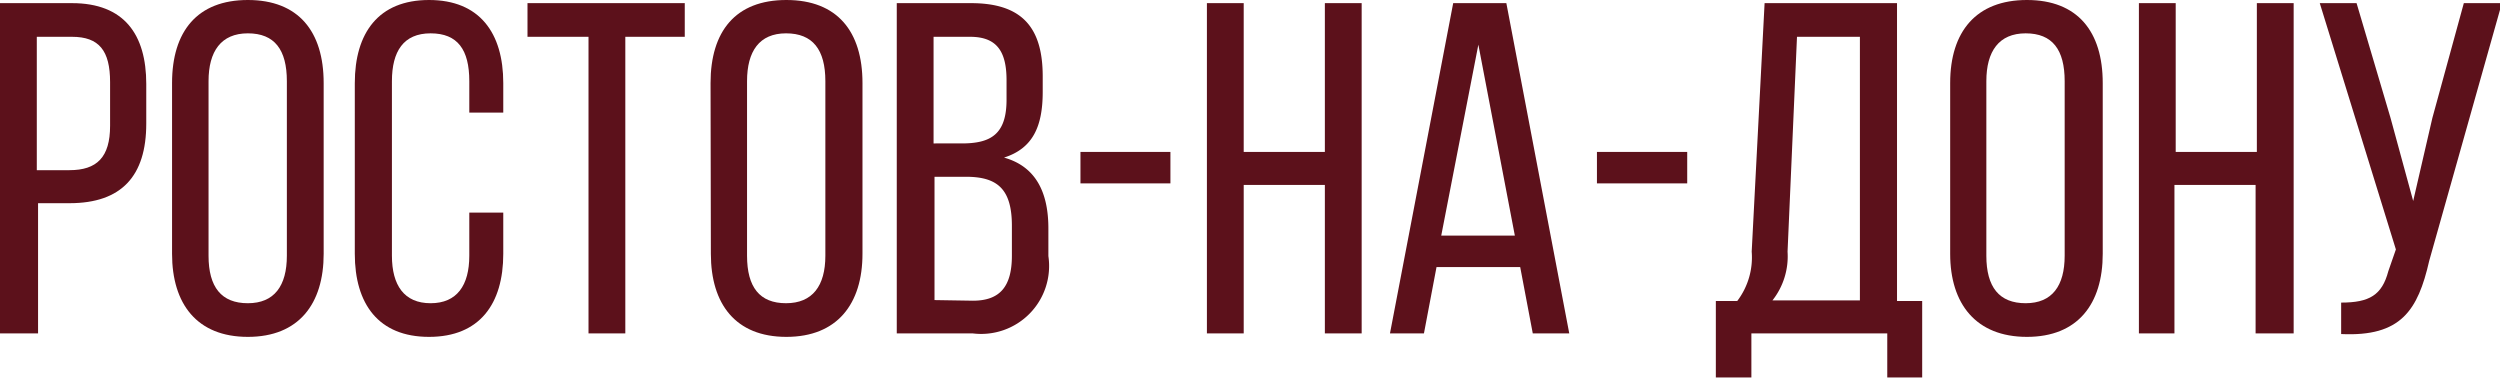
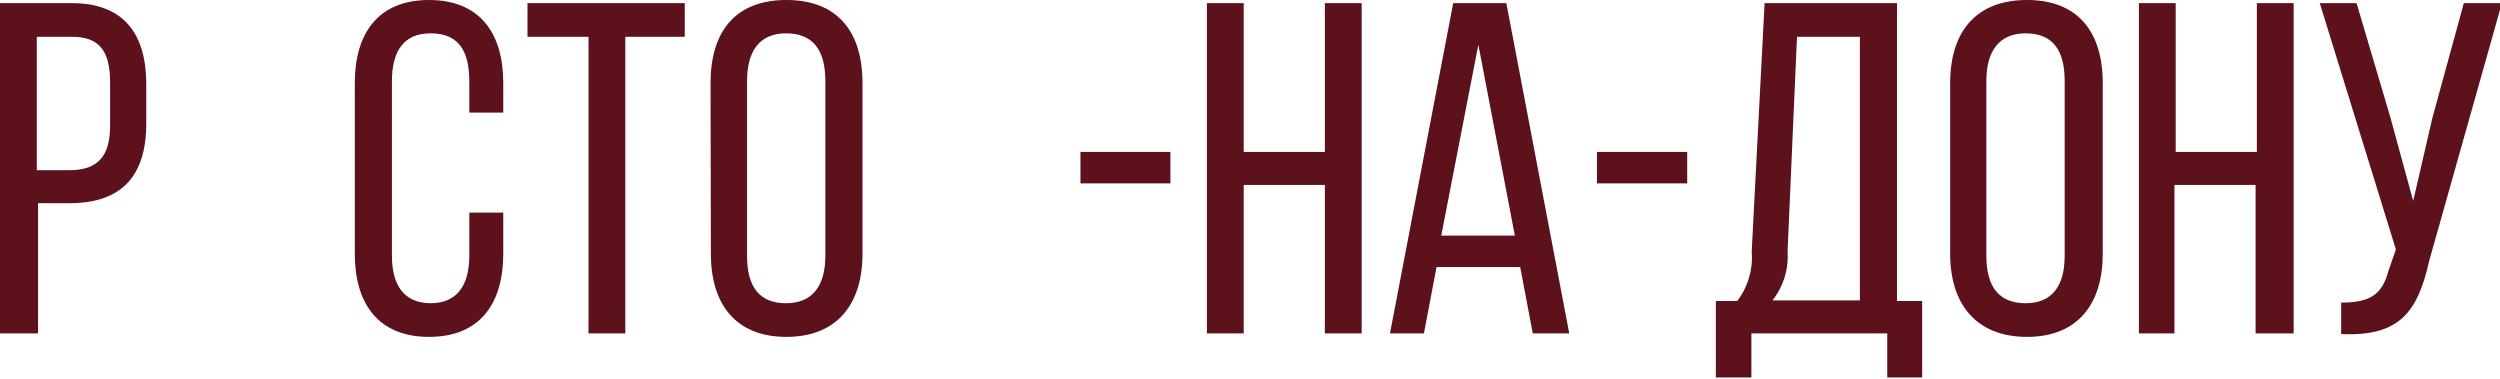
<svg xmlns="http://www.w3.org/2000/svg" viewBox="0 0 79.48 12.04">
  <defs>
    <style>.cls-1{fill:#5c111b;}</style>
  </defs>
  <g id="Слой_2" data-name="Слой 2">
    <g id="Слой_1-2" data-name="Слой 1">
      <path class="cls-1" d="M2.29.1c1.66,0,2.36,1,2.36,2.57V3.93c0,1.66-.78,2.53-2.44,2.53h-1V10.6H0V.1ZM2.21,5.41C3.08,5.41,3.5,5,3.5,4V2.61c0-1-.35-1.44-1.21-1.44H1.17V5.41Z" />
-       <path class="cls-1" d="M5.47,2.64C5.47,1,6.27,0,7.88,0s2.41,1,2.41,2.64V8.07c0,1.59-.79,2.64-2.41,2.64S5.47,9.66,5.47,8.07ZM6.63,8.13c0,1,.41,1.51,1.25,1.51s1.24-.55,1.24-1.51V2.58c0-1-.39-1.52-1.24-1.52s-1.25.57-1.25,1.52Z" />
      <path class="cls-1" d="M16,2.64v.94H14.92v-1c0-1-.37-1.52-1.23-1.52s-1.23.57-1.23,1.52V8.13c0,.94.39,1.51,1.23,1.51s1.23-.57,1.23-1.51V6.76H16V8.07c0,1.59-.75,2.64-2.36,2.64s-2.36-1.05-2.36-2.64V2.64c0-1.59.75-2.64,2.36-2.64S16,1.05,16,2.64Z" />
      <path class="cls-1" d="M18.71,10.6V1.17H16.77V.1h5V1.17H19.88V10.6Z" />
      <path class="cls-1" d="M22.59,2.64C22.59,1,23.38,0,25,0s2.42,1,2.42,2.64V8.07c0,1.59-.8,2.64-2.42,2.64s-2.4-1.05-2.4-2.64Zm1.16,5.49c0,1,.4,1.51,1.24,1.51s1.25-.55,1.25-1.51V2.58c0-1-.4-1.52-1.25-1.52s-1.24.57-1.24,1.52Z" />
-       <path class="cls-1" d="M30.87.1c1.63,0,2.28.78,2.28,2.33v.49c0,1.11-.32,1.8-1.23,2.09,1,.28,1.41,1.09,1.41,2.25v.88a2.16,2.16,0,0,1-2.4,2.46H28.51V.1Zm-.29,4.46c.93,0,1.42-.3,1.42-1.39V2.55c0-.93-.32-1.38-1.16-1.38H29.68V4.56Zm.35,5c.86,0,1.24-.45,1.24-1.43V7.18c0-1.17-.46-1.56-1.46-1.56h-1V9.54Z" />
      <path class="cls-1" d="M34.35,4.83h2.86v1H34.35Z" />
      <path class="cls-1" d="M39.54,5.88V10.6H38.37V.1h1.17V4.83h2.58V.1h1.17V10.6H42.12V5.88Z" />
      <path class="cls-1" d="M45.67,8.49l-.4,2.11H44.19L46.2.1h1.69l2,10.5H48.73l-.4-2.11Zm.15-1h2.34L47,1.42Z" />
      <path class="cls-1" d="M50.77,4.83h2.87v1H50.77Z" />
      <path class="cls-1" d="M60,12V10.6H55.68V12H54.55V9.57h.68A2.29,2.29,0,0,0,55.69,8L56.1.1h4.21V9.57h.8V12ZM56.83,8a2.26,2.26,0,0,1-.48,1.55h2.78V1.17h-2Z" />
      <path class="cls-1" d="M62,2.64C62,1,62.83,0,64.44,0s2.41,1,2.41,2.64V8.07c0,1.59-.79,2.64-2.41,2.64S62,9.66,62,8.07Zm1.15,5.49c0,1,.41,1.51,1.25,1.51s1.24-.55,1.24-1.51V2.58c0-1-.39-1.52-1.24-1.52s-1.25.57-1.25,1.52Z" />
      <path class="cls-1" d="M69.13,5.88V10.6H68V.1h1.17V4.83h2.58V.1h1.17V10.6H71.71V5.88Z" />
      <path class="cls-1" d="M77.23,8.29c-.36,1.58-.9,2.42-2.8,2.33v-1c.9,0,1.3-.24,1.5-1l.24-.69L73.75.1h1.17L76,3.75l.72,2.64.61-2.64,1-3.65h1.21Z" />
    </g>
  </g>
</svg>